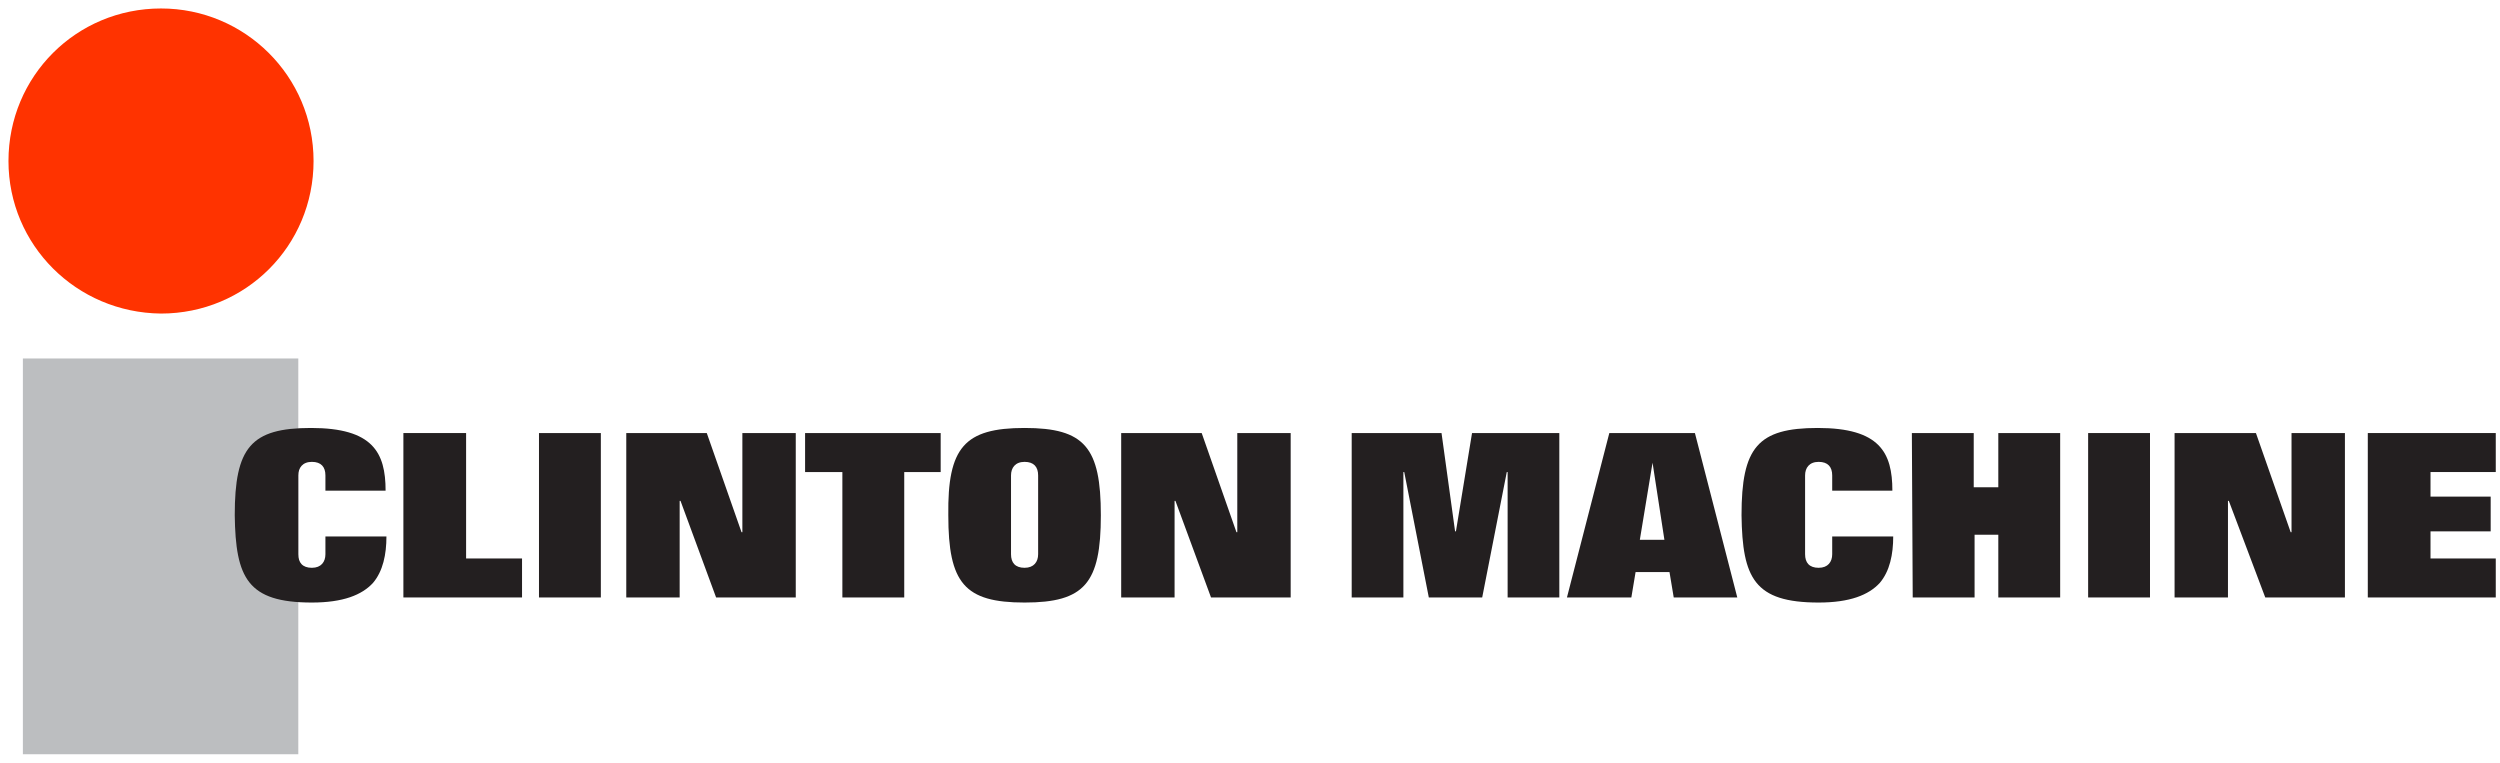
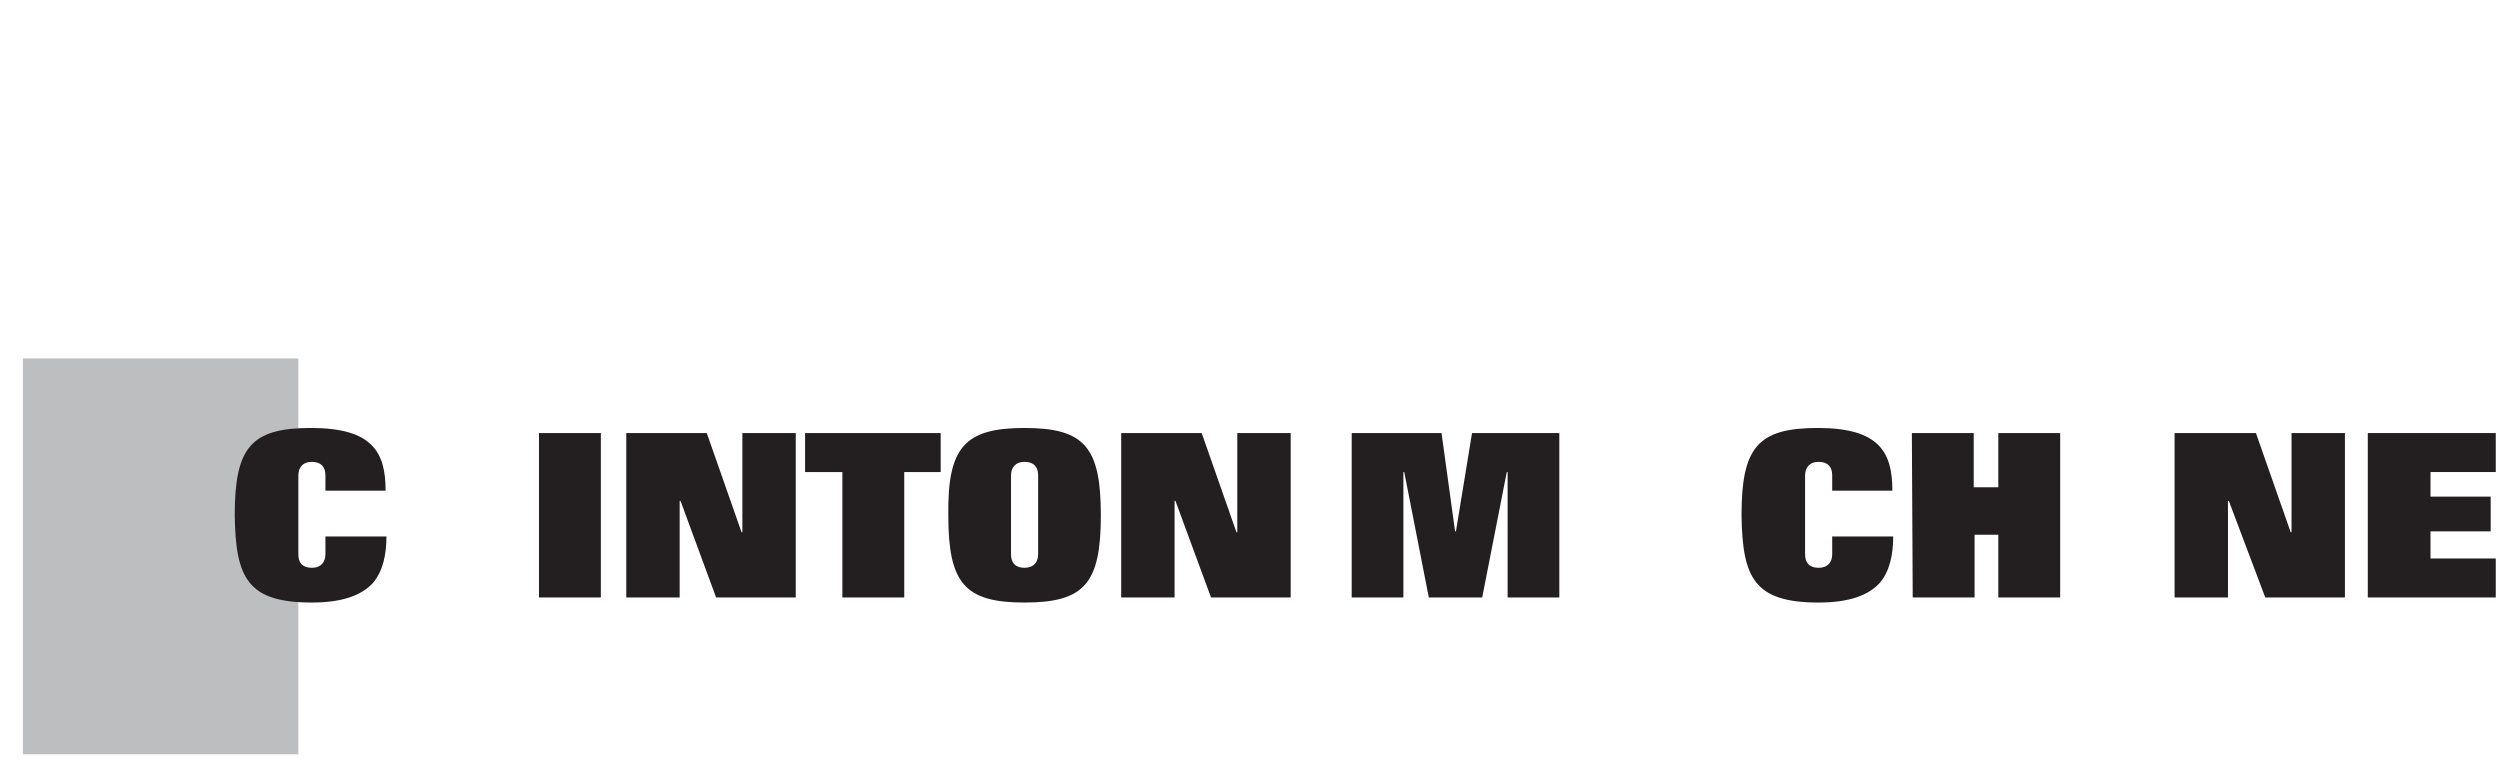
<svg xmlns="http://www.w3.org/2000/svg" version="1.1" id="Layer_1" x="0px" y="0px" viewBox="0 0 295 90" style="enable-background:new 0 0 295 90;" xml:space="preserve">
  <style type="text/css">
	.st0{fill:#FF3300;}
	.st1{fill:#BCBEC0;}
	.st2{fill:#231F20;}
</style>
  <g>
-     <path class="st0" d="M1,19C1,9,9,1,19,1c9.9,0,18,8,18,18s-8,18-18,18C9,36.9,1,28.9,1,19L1,19z" />
    <polygon class="st1" points="2.7,42.3 35.2,42.3 35.2,89 2.7,89  " />
    <g>
      <path class="st2" d="M38.4,57.9v-1.8c0-1-0.5-1.6-1.6-1.6s-1.6,0.7-1.6,1.6v9.3c0,1,0.5,1.6,1.6,1.6s1.6-0.7,1.6-1.6v-2.1h7.2    c0,2.1-0.4,4.1-1.6,5.5c-1.3,1.4-3.5,2.3-7.2,2.3c-7.6,0-9-2.9-9.1-10.3c0-8,1.9-10.3,9-10.3c7.3,0,8.8,2.9,8.8,7.4    C45.5,57.9,38.4,57.9,38.4,57.9z" />
-       <path class="st2" d="M47.7,51.1H55v14.8h6.6v4.6h-14V51.1H47.7z" />
      <path class="st2" d="M63.6,51.1h7.3v19.4h-7.3C63.6,70.5,63.6,51.1,63.6,51.1z" />
      <path class="st2" d="M73.9,51.1h9.5l4.1,11.7h0.1V51.1h6.3v19.4h-9.4l-4.2-11.4h-0.1v11.4h-6.3V51.1z" />
      <path class="st2" d="M95,51.1h16v4.6h-4.3v14.8h-7.3V55.7H95V51.1z" />
      <path class="st2" d="M120.9,50.5c7.1,0,9,2.3,9,10.3s-1.9,10.3-9,10.3s-9-2.3-9-10.3C111.8,52.8,113.8,50.5,120.9,50.5z     M119.3,65.4c0,1,0.5,1.6,1.6,1.6s1.6-0.7,1.6-1.6v-9.3c0-1-0.5-1.6-1.6-1.6s-1.6,0.7-1.6,1.6V65.4z" />
      <path class="st2" d="M132.3,51.1h9.5l4.1,11.7h0.1V51.1h6.3v19.4h-9.4l-4.2-11.4h-0.1v11.4h-6.3L132.3,51.1L132.3,51.1z" />
      <path class="st2" d="M159.5,51.1h10.6l1.6,11.6h0.1l1.9-11.6H184v19.4h-6.1V55.7h-0.1l-2.9,14.8h-6.3l-2.9-14.8h-0.1v14.8h-6.1    L159.5,51.1L159.5,51.1z" />
-       <path class="st2" d="M189.9,51.1H200l5,19.4h-7.5l-0.5-3h-4l-0.5,3h-7.6L189.9,51.1z M193.5,63.7h2.9l-1.4-9.1l0,0L193.5,63.7z" />
      <path class="st2" d="M216.2,57.9v-1.8c0-1-0.5-1.6-1.6-1.6s-1.6,0.7-1.6,1.6v9.3c0,1,0.5,1.6,1.6,1.6s1.6-0.7,1.6-1.6v-2.1h7.2    c0,2.1-0.4,4.1-1.6,5.5c-1.3,1.4-3.5,2.3-7.2,2.3c-7.6,0-9-2.9-9.1-10.3c0-8,1.9-10.3,9-10.3c7.3,0,8.8,2.9,8.8,7.4    C223.3,57.9,216.2,57.9,216.2,57.9z" />
      <path class="st2" d="M225.6,51.1h7.3v6.4h2.9v-6.4h7.3v19.4h-7.3v-7.4H233v7.4h-7.3L225.6,51.1L225.6,51.1z" />
-       <path class="st2" d="M246.4,51.1h7.3v19.4h-7.3V51.1z" />
      <path class="st2" d="M256.7,51.1h9.5l4.1,11.7h0.1V51.1h6.3v19.4h-9.4L263,59.1h-0.1v11.4h-6.3V51.1H256.7z" />
      <path class="st2" d="M279.4,51.1h15.1v4.6h-7.7v2.9h7.1v4.1h-7.1v3.2h7.7v4.6h-15.1V51.1z" />
    </g>
  </g>
</svg>